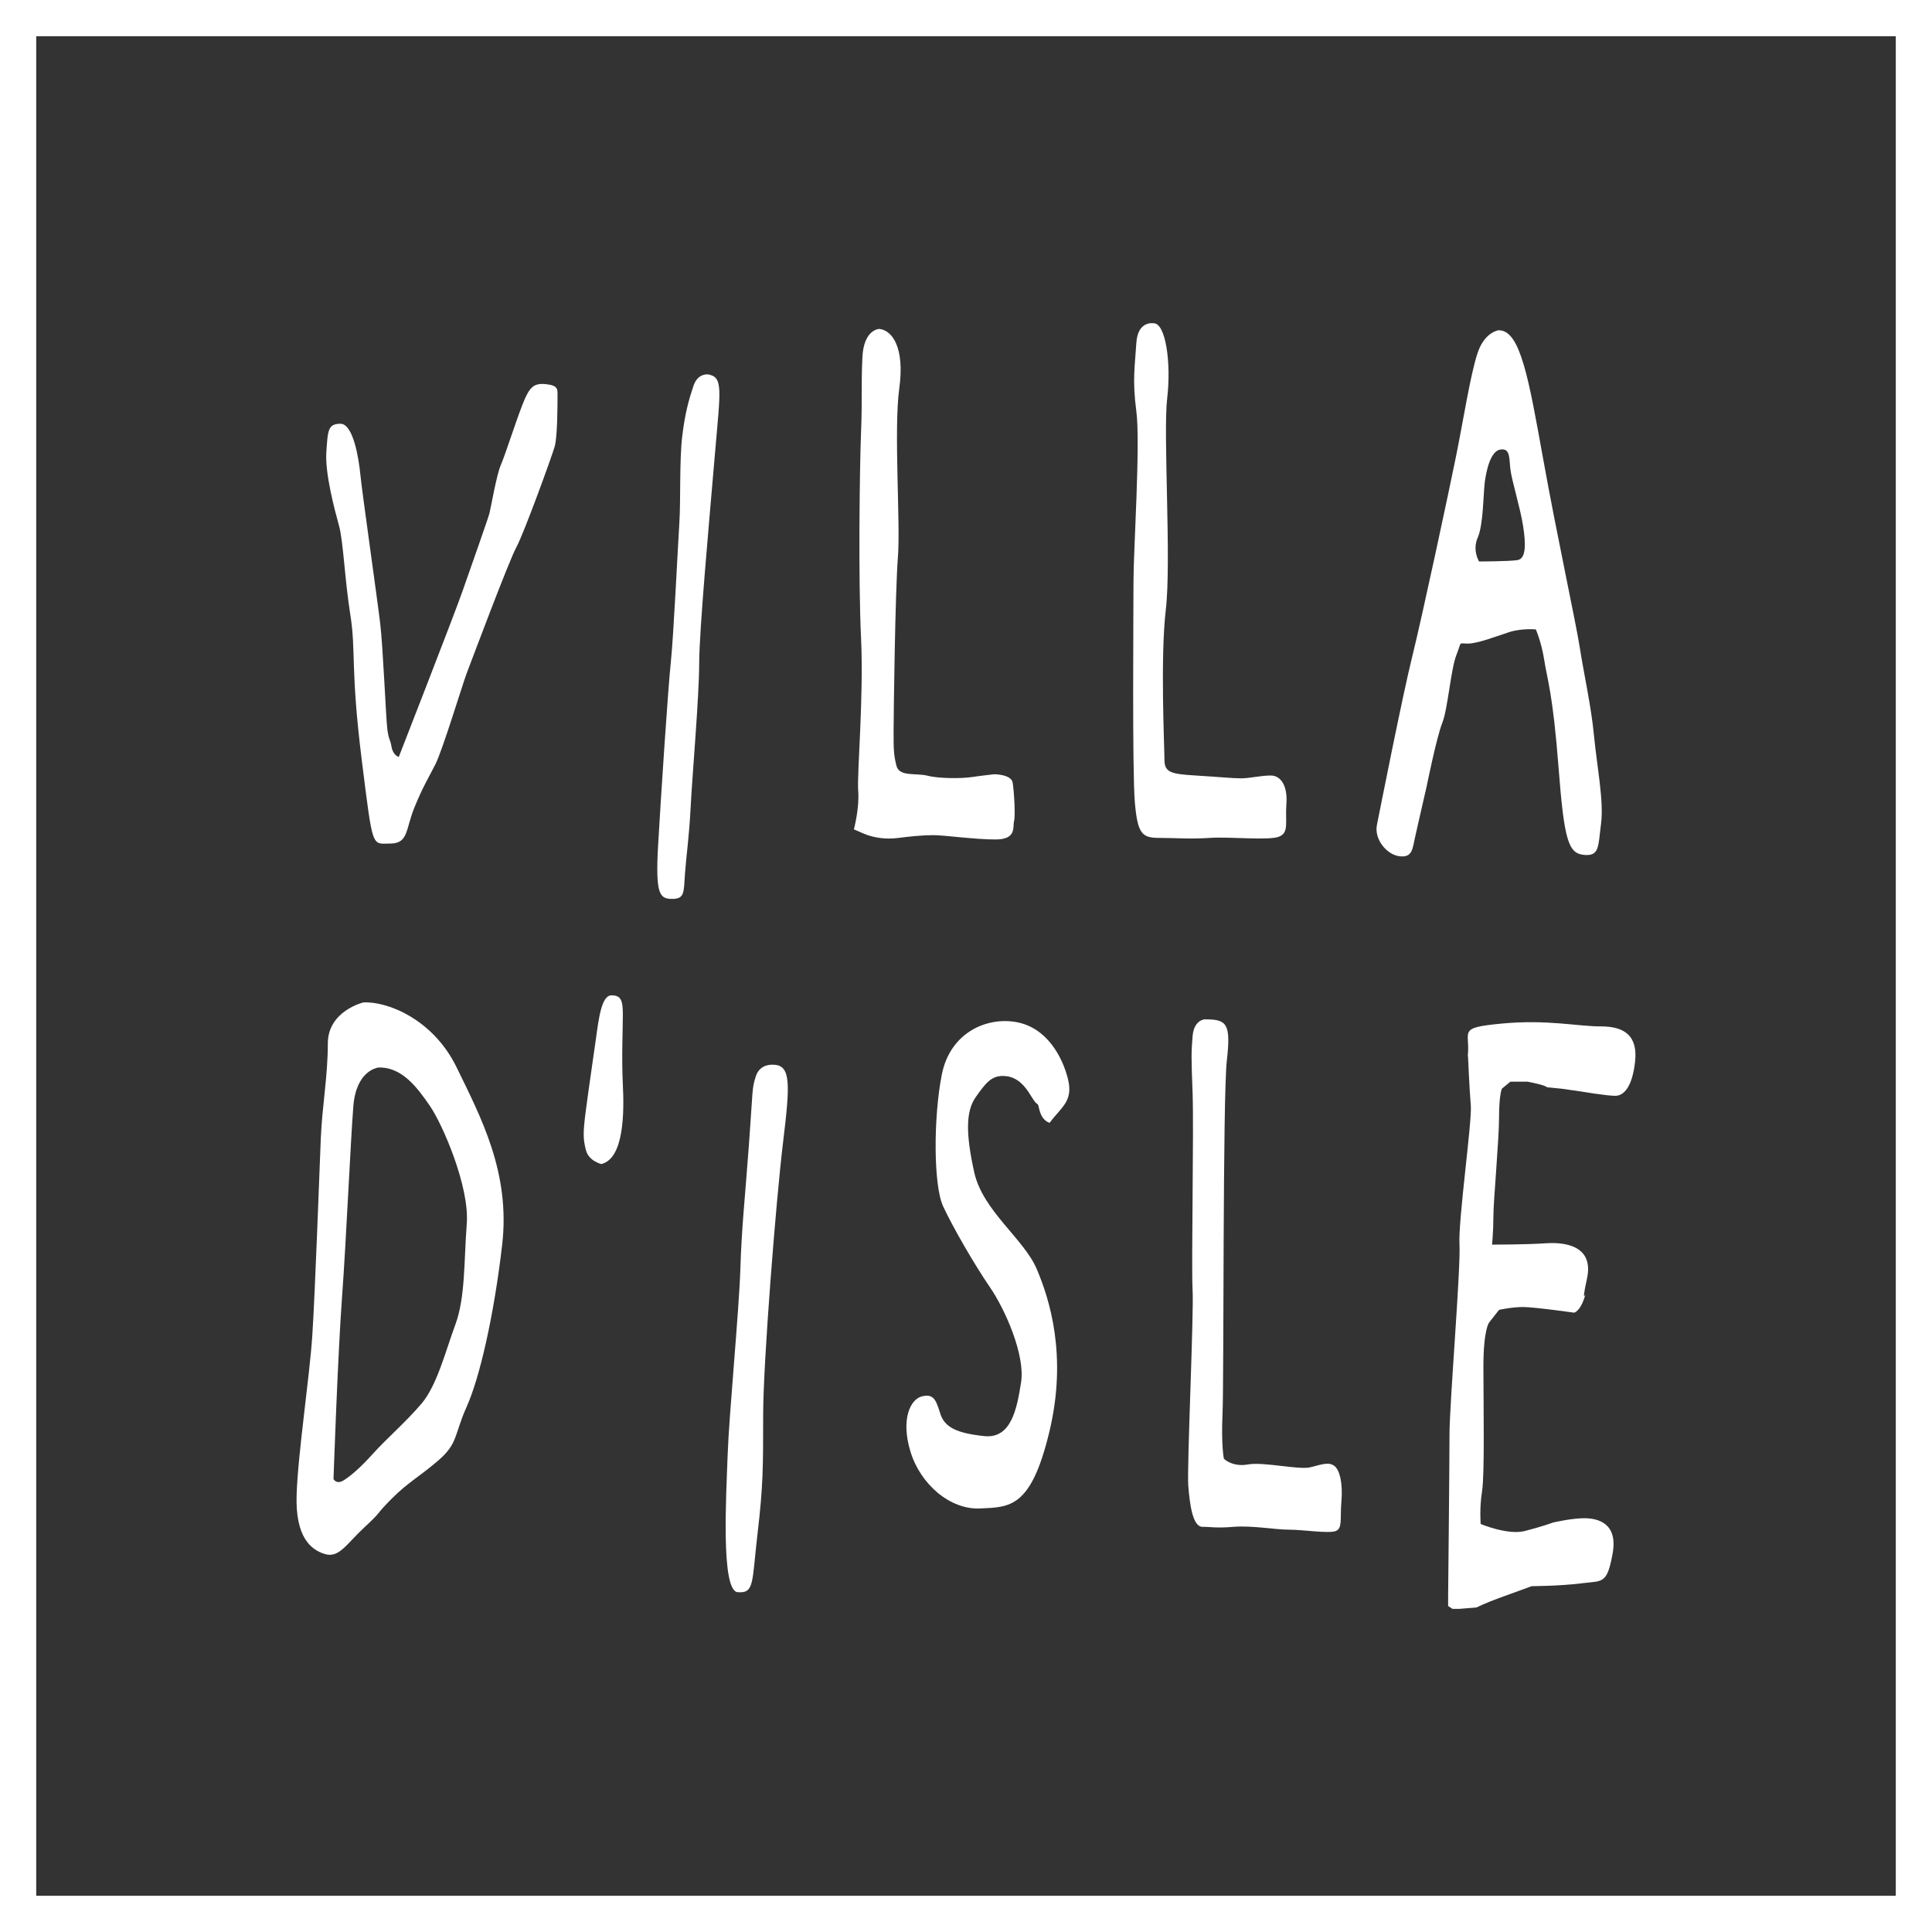
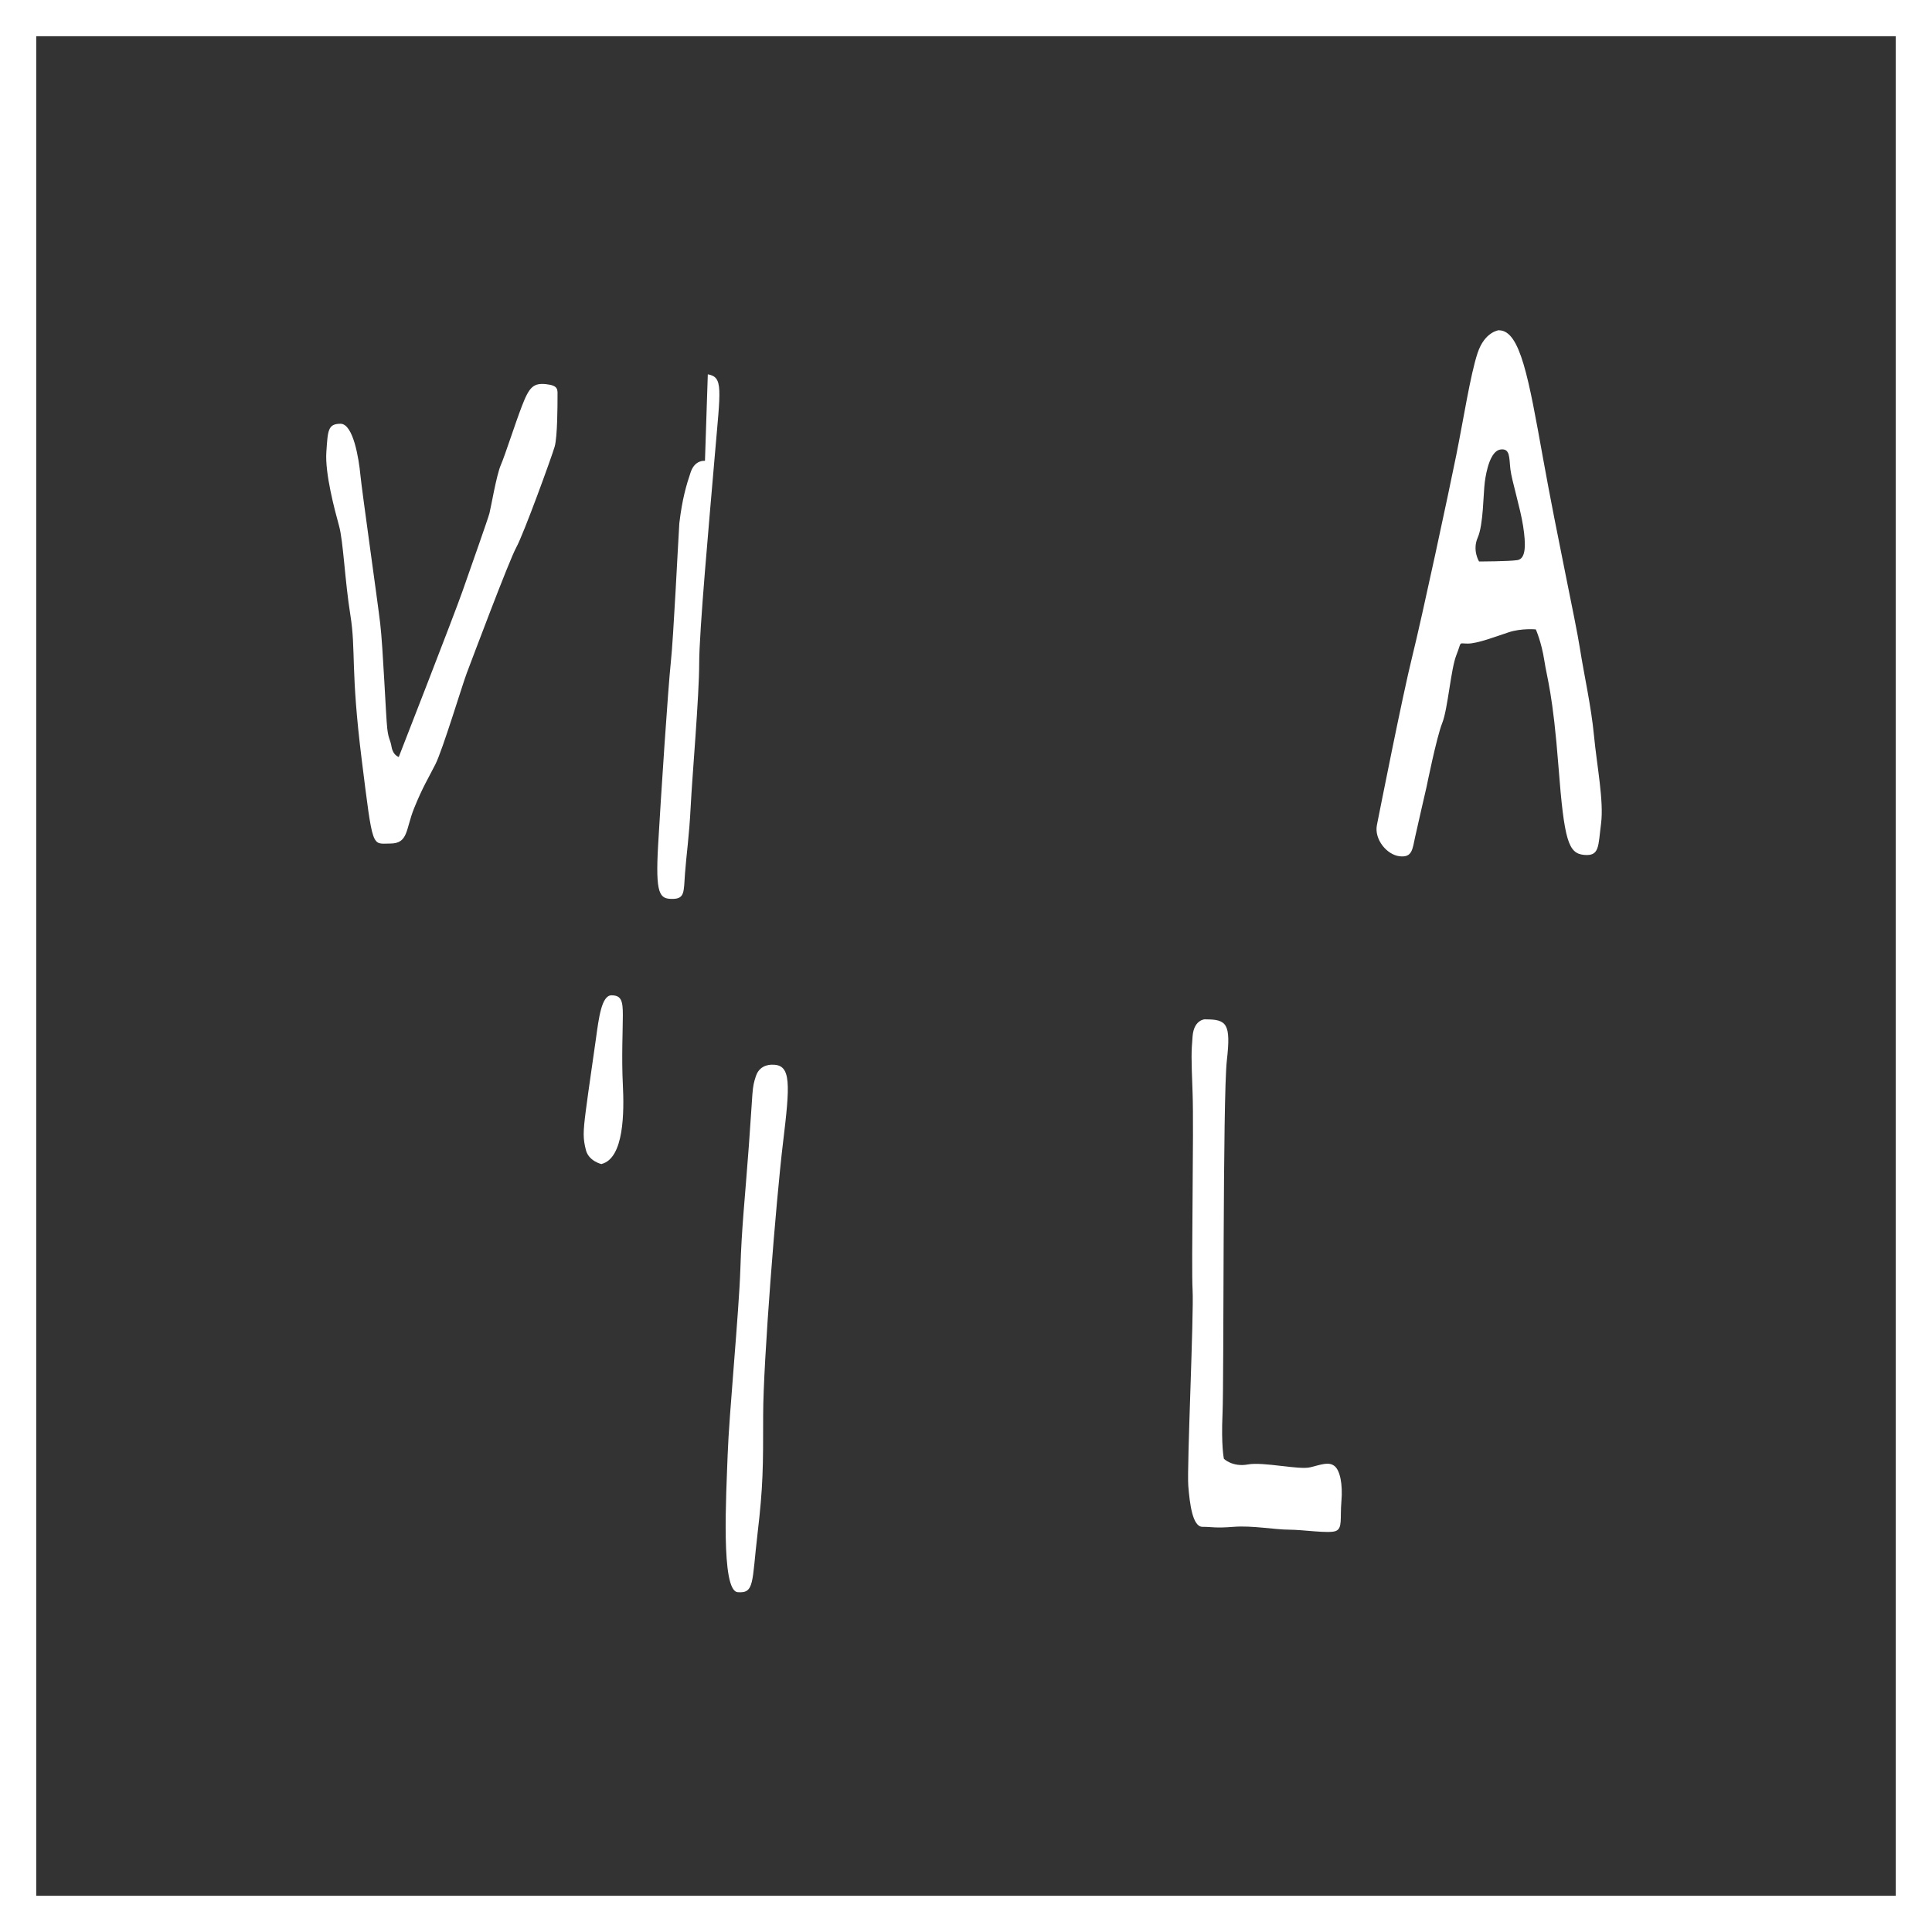
<svg xmlns="http://www.w3.org/2000/svg" width="100%" height="100%" viewBox="0 0 400 400" xml:space="preserve" style="fill-rule:evenodd;clip-rule:evenodd;stroke-linecap:round;stroke-linejoin:round;stroke-miterlimit:1.5;">
  <rect x="0" y="0" width="400" height="400" fill="#333333" stroke="none" />
  <g>
    <g>
      <path d="M82.55,156.754c0,0 11.46,-29.354 13.198,-34.333c1.738,-4.979 5.284,-14.983 5.589,-16.157c0.306,-1.174 1.456,-7.937 2.349,-9.98c0.892,-2.044 2.935,-8.502 4.415,-12.329c1.479,-3.828 2.348,-4.697 4.978,-4.415c2.63,0.281 2.349,1.174 2.349,2.63c0,1.456 0,8.219 -0.587,10.286c-0.588,2.066 -6.459,18.2 -7.938,20.853c-1.479,2.654 -9.394,23.766 -10.286,26.114c-0.892,2.349 -4.978,15.852 -6.458,18.787c-1.479,2.936 -2.63,4.697 -4.415,9.112c-1.785,4.415 -1.174,7.327 -4.978,7.327c-3.805,0 -3.523,1.456 -5.871,-17.331c-2.349,-18.787 -1.175,-22.591 -2.349,-29.942c-1.174,-7.35 -1.456,-15.264 -2.348,-18.505c-0.893,-3.241 -2.936,-10.85 -2.63,-15.265c0.305,-4.415 0.281,-5.871 2.935,-5.871c2.654,0 3.804,7.327 4.11,10.568c0.305,3.241 3.522,25.832 4.109,30.811c0.588,4.978 1.175,19.374 1.456,21.722c0.282,2.349 0.588,2.067 0.893,3.805c0.305,1.738 1.456,2.066 1.456,2.066l0.023,0.047Z" style="fill:#fff;fill-rule:nonzero;" />
-       <path d="M146.544,77.497c3.24,0.587 2.63,2.935 1.456,16.72c-1.175,13.785 -3.241,36.4 -3.241,43.163c0,6.764 -1.456,23.484 -1.761,29.637c-0.306,6.153 -0.893,9.98 -1.175,13.808c-0.281,3.828 0,5.284 -2.63,5.284c-2.63,0 -3.522,-0.892 -2.935,-11.155c0.587,-10.262 2.066,-32.595 2.63,-37.856c0.564,-5.26 1.456,-24.07 1.761,-28.767c0.306,-4.697 0,-12.916 0.587,-17.895c0.587,-4.978 1.456,-7.937 2.349,-10.568c0.892,-2.63 2.935,-2.348 2.935,-2.348l0.024,-0.023Z" style="fill:#fff;fill-rule:nonzero;" />
-       <path d="M182.075,68.103c2.63,0.282 5.283,3.804 4.109,12.329c-1.174,8.525 0.282,27.899 -0.282,34.944c-0.563,7.045 -0.892,32.595 -0.892,36.118c-0,3.523 -0,4.697 0.587,7.045c0.587,2.349 4.11,1.456 6.458,2.067c2.349,0.61 7.045,0.587 9.112,0.282c2.067,-0.306 4.697,-0.588 4.697,-0.588c-0,0 3.522,0 3.804,1.762c0.282,1.761 0.587,6.763 0.282,7.937c-0.305,1.174 0.587,3.805 -3.804,3.805c-4.392,0 -10.568,-0.893 -12.917,-0.893c-2.348,0 -4.978,0.282 -7.327,0.587c-2.348,0.306 -4.978,0 -7.045,-0.892l-2.066,-0.892c-0,0 1.174,-4.415 0.892,-7.938c-0.282,-3.523 1.174,-19.374 0.587,-31.703c-0.587,-12.329 -0.282,-35.508 -0,-42.553c0.282,-7.045 -0,-9.675 0.282,-15.546c0.282,-5.871 3.523,-5.871 3.523,-5.871Z" style="fill:#fff;fill-rule:nonzero;" />
-       <path d="M238.718,66.929c2.63,-0.282 3.804,8.219 2.935,15.546c-0.869,7.327 0.892,33.77 -0.282,43.727c-1.174,9.957 -0.282,28.462 -0.282,31.116c-0,2.654 1.456,2.935 6.458,3.241c5.003,0.305 7.633,0.587 9.394,0.587c1.761,-0 4.11,-0.587 6.153,-0.587c2.043,-0 3.522,2.066 3.241,5.871c-0.282,3.804 0.587,5.871 -1.456,6.763c-2.044,0.892 -10.286,-0 -14.373,0.282c-4.086,0.282 -7.045,-0 -10.567,-0c-3.523,-0 -4.415,-0.893 -4.979,-7.327c-0.563,-6.435 -0.282,-40.204 -0.282,-46.075c0,-5.871 1.456,-28.463 0.587,-34.944c-0.868,-6.482 -0.281,-9.394 0,-14.091c0.282,-4.696 3.523,-4.109 3.523,-4.109l-0.07,-0Z" style="fill:#fff;fill-rule:nonzero;" />
+       <path d="M146.544,77.497c3.24,0.587 2.63,2.935 1.456,16.72c-1.175,13.785 -3.241,36.4 -3.241,43.163c0,6.764 -1.456,23.484 -1.761,29.637c-0.306,6.153 -0.893,9.98 -1.175,13.808c-0.281,3.828 0,5.284 -2.63,5.284c-2.63,0 -3.522,-0.892 -2.935,-11.155c0.587,-10.262 2.066,-32.595 2.63,-37.856c0.564,-5.26 1.456,-24.07 1.761,-28.767c0.587,-4.978 1.456,-7.937 2.349,-10.568c0.892,-2.63 2.935,-2.348 2.935,-2.348l0.024,-0.023Z" style="fill:#fff;fill-rule:nonzero;" />
      <path d="M310.343,68.385c4.415,0 6.153,9.98 9.112,26.419c2.959,16.439 6.763,33.77 7.632,39.335c0.869,5.566 2.348,12.024 2.936,18.2c0.587,6.177 2.066,13.504 1.456,18.2c-0.611,4.697 -0.282,6.764 -3.523,6.458c-3.241,-0.305 -4.11,-2.935 -5.284,-18.2c-1.174,-15.264 -2.348,-18.199 -2.935,-22.027c-0.587,-3.828 -1.762,-6.458 -1.762,-6.458c0,0 -2.935,-0.282 -5.589,0.587c-2.653,0.869 -6.458,2.348 -8.501,2.348c-2.043,0 -1.174,-0.587 -2.348,2.348c-1.174,2.936 -1.762,11.155 -2.936,14.091c-1.174,2.935 -3.241,13.198 -3.241,13.198c0,0 -1.761,7.632 -2.348,10.286c-0.587,2.653 -0.587,4.414 -3.241,4.109c-2.653,-0.305 -5.284,-3.522 -4.696,-6.458c0.587,-2.935 5.283,-26.724 7.327,-34.944c2.043,-8.219 7.632,-34.333 9.111,-41.683c1.48,-7.351 2.936,-16.721 4.415,-21.136c1.48,-4.415 4.415,-4.697 4.415,-4.697l0,0.024Zm-4.11,47.86c-0,-0 6.153,-0 7.938,-0.282c1.785,-0.282 1.761,-3.241 1.174,-7.045c-0.587,-3.805 -2.348,-9.394 -2.63,-11.742c-0.282,-2.348 -0,-4.415 -2.067,-4.11c-2.066,0.306 -2.935,4.415 -3.24,6.764c-0.306,2.348 -0.282,8.806 -1.456,11.46c-1.175,2.653 0.281,4.978 0.281,4.978l-0,-0.023Z" style="fill:#fff;fill-rule:nonzero;" />
      <path d="M124.539,240.991c4.697,-1.174 4.697,-10.85 4.415,-16.439c-0.282,-5.589 0,-11.46 0,-14.372c0,-2.912 -0.282,-4.11 -2.348,-4.11c-2.067,0 -2.63,4.697 -3.241,9.112c-0.61,4.415 -1.456,9.981 -2.066,14.677c-0.611,4.697 -0.588,5.871 0,8.22c0.587,2.348 3.24,2.935 3.24,2.935l0,-0.023Z" style="fill:#fff;fill-rule:nonzero;" />
      <path d="M160.047,220.442c3.804,0 3.522,4.11 2.066,16.157c-1.456,12.047 -4.109,45.512 -4.109,56.361c0,10.85 0,14.678 -1.174,24.658c-1.175,9.981 -0.588,12.329 -4.11,12.024c-3.523,-0.305 -2.348,-20.243 -2.067,-28.462c0.282,-8.22 2.349,-29.637 2.631,-38.467c0.281,-8.83 0.892,-13.808 1.761,-25.55c0.869,-11.742 0.587,-11.742 1.456,-14.372c0.869,-2.63 3.522,-2.349 3.522,-2.349l0.024,0Z" style="fill:#fff;fill-rule:nonzero;" />
-       <path d="M217.3,232.49c2.349,-3.241 4.979,-4.415 3.805,-9.112c-1.174,-4.697 -4.415,-10.568 -10.568,-11.742c-6.153,-1.174 -13.808,2.067 -15.546,10.85c-1.738,8.782 -1.762,22.896 0.282,27.288c2.043,4.391 6.458,12.023 9.675,16.72c3.217,4.697 7.327,14.09 6.458,19.68c-0.869,5.589 -2.067,11.741 -7.632,11.154c-5.566,-0.587 -8.22,-1.761 -9.112,-4.696c-0.892,-2.936 -1.456,-4.11 -3.804,-3.523c-2.349,0.587 -4.415,4.697 -2.349,11.46c2.067,6.763 8.22,12.024 14.372,11.742c6.153,-0.282 10.568,0 14.372,-15.852c3.805,-15.851 0,-27.593 -2.63,-33.769c-2.63,-6.176 -11.155,-12.024 -12.916,-19.961c-1.761,-7.938 -1.761,-12.635 0.282,-15.547c2.043,-2.912 3.241,-4.415 5.589,-4.415c2.348,0 4.11,1.175 5.871,4.11c1.761,2.935 1.174,0.587 1.761,2.935c0.587,2.349 2.067,2.631 2.067,2.631l0.023,0.047Z" style="fill:#fff;fill-rule:nonzero;" />
      <path d="M249.591,211.049c4.415,0 5.283,0.892 4.415,8.501c-0.869,7.609 -0.588,66.342 -0.893,73.082c-0.305,6.739 0.282,9.393 0.282,9.393c0,0 1.761,1.761 4.979,1.174c3.217,-0.587 10.567,1.175 12.916,0.587c2.348,-0.587 3.804,-1.174 4.978,-0.281c1.174,0.892 1.761,3.804 1.456,7.327c-0.305,3.522 0.282,5.589 -1.174,6.152c-1.456,0.564 -6.763,-0.281 -9.675,-0.281c-2.912,0 -7.633,-0.893 -11.46,-0.588c-3.828,0.306 -4.415,0 -6.458,0c-2.044,0 -2.631,-4.696 -2.936,-8.501c-0.305,-3.804 1.174,-35.507 0.892,-40.509c-0.281,-5.002 0.282,-33.159 0,-40.815c-0.281,-7.656 -0.281,-8.219 0,-11.742c0.282,-3.523 2.631,-3.523 2.631,-3.523l0.047,0.024Z" style="fill:#fff;fill-rule:nonzero;" />
-       <path d="M303.885,218.681c0.587,-5.284 -2.348,-5.871 7.045,-6.763c9.394,-0.893 15.547,0.587 20.549,0.587c5.002,0 7.632,2.066 7.045,7.327c-0.587,5.26 -2.349,7.045 -4.11,7.045c-1.761,0 -7.045,-0.892 -7.045,-0.892l-4.11,-0.587l-2.935,-0.282c0,0 -0.282,-0.282 -1.456,-0.587c-1.174,-0.306 -2.63,-0.587 -2.63,-0.587l-3.523,0l-1.761,1.456c0,0 -0.587,1.174 -0.587,5.87c0,4.697 -1.175,17.332 -1.175,20.549c0,3.217 -0.281,5.871 -0.281,5.871c0,0 7.045,0 11.154,-0.282c4.11,-0.282 9.981,0.587 8.502,7.327c-1.48,6.74 0.281,1.456 -0.588,4.11c-0.868,2.653 -2.066,2.935 -2.066,2.935c0,0 -8.219,-1.174 -10.568,-1.174c-2.348,0 -4.978,0.587 -4.978,0.587l-2.067,2.63c0,0 -1.174,1.456 -1.174,9.112c0,7.656 0.282,22.309 -0.282,25.832c-0.564,3.523 -0.282,6.763 -0.282,6.763c0,0 5.589,2.349 9.112,1.456c3.523,-0.892 5.871,-1.761 5.871,-1.761c0,0 3.804,-0.892 6.458,-0.892c2.654,0 7.045,0.892 5.871,7.327c-1.174,6.434 -2.067,5.589 -6.458,6.152c-4.392,0.564 -10.286,0.587 -10.286,0.587l-6.458,2.349c-3.241,1.174 -4.979,2.066 -4.979,2.066l-3.522,0.282l-1.456,0l-0.893,-0.587l0,-2.348c0,0 0.282,-26.725 0.282,-33.159c0,-6.435 2.349,-34.334 2.067,-39.336c-0.282,-5.002 2.63,-25.55 2.348,-28.767c-0.282,-3.218 -0.587,-10.286 -0.587,-10.286l-0.047,0.07Z" style="fill:#fff;fill-rule:nonzero;" />
-       <path d="M78.159,221.03c4.978,-0.282 8.219,4.109 10.849,7.937c2.631,3.828 8.22,16.721 7.633,24.376c-0.588,7.656 -0.282,15.265 -2.349,20.854c-2.066,5.589 -3.804,12.634 -7.045,16.439c-3.241,3.804 -7.327,7.326 -9.981,10.285c-2.653,2.959 -4.696,4.697 -6.152,5.59c-1.456,0.892 -2.067,-0.282 -2.067,-0.282c0,0 0.892,-25.832 1.761,-37.574c0.869,-11.742 1.762,-32.291 2.349,-39.641c0.587,-7.35 4.978,-7.938 4.978,-7.938l0.024,-0.046Zm-10.286,-4.979c0,6.763 -1.174,12.916 -1.456,19.679c-0.282,6.764 -1.174,31.985 -1.761,40.815c-0.587,8.83 -2.936,24.071 -3.241,32.878c-0.305,8.806 2.935,11.46 5.871,12.329c2.935,0.868 4.415,-2.067 8.219,-5.59c3.805,-3.522 2.067,-2.348 5.589,-5.871c3.523,-3.522 5.589,-4.415 9.676,-7.937c4.086,-3.523 3.24,-5.284 5.871,-11.155c2.63,-5.871 5.589,-18.505 7.327,-33.464c1.737,-14.959 -4.415,-26.42 -9.394,-36.682c-4.979,-10.262 -14.677,-13.808 -19.374,-13.503c0,-0 -7.327,1.761 -7.327,8.501Z" style="fill:#fff;fill-rule:nonzero;" />
    </g>
    <rect x="0" y="0" width="400" height="400" style="fill:none;stroke:#fff;stroke-width:15px;" />
  </g>
</svg>